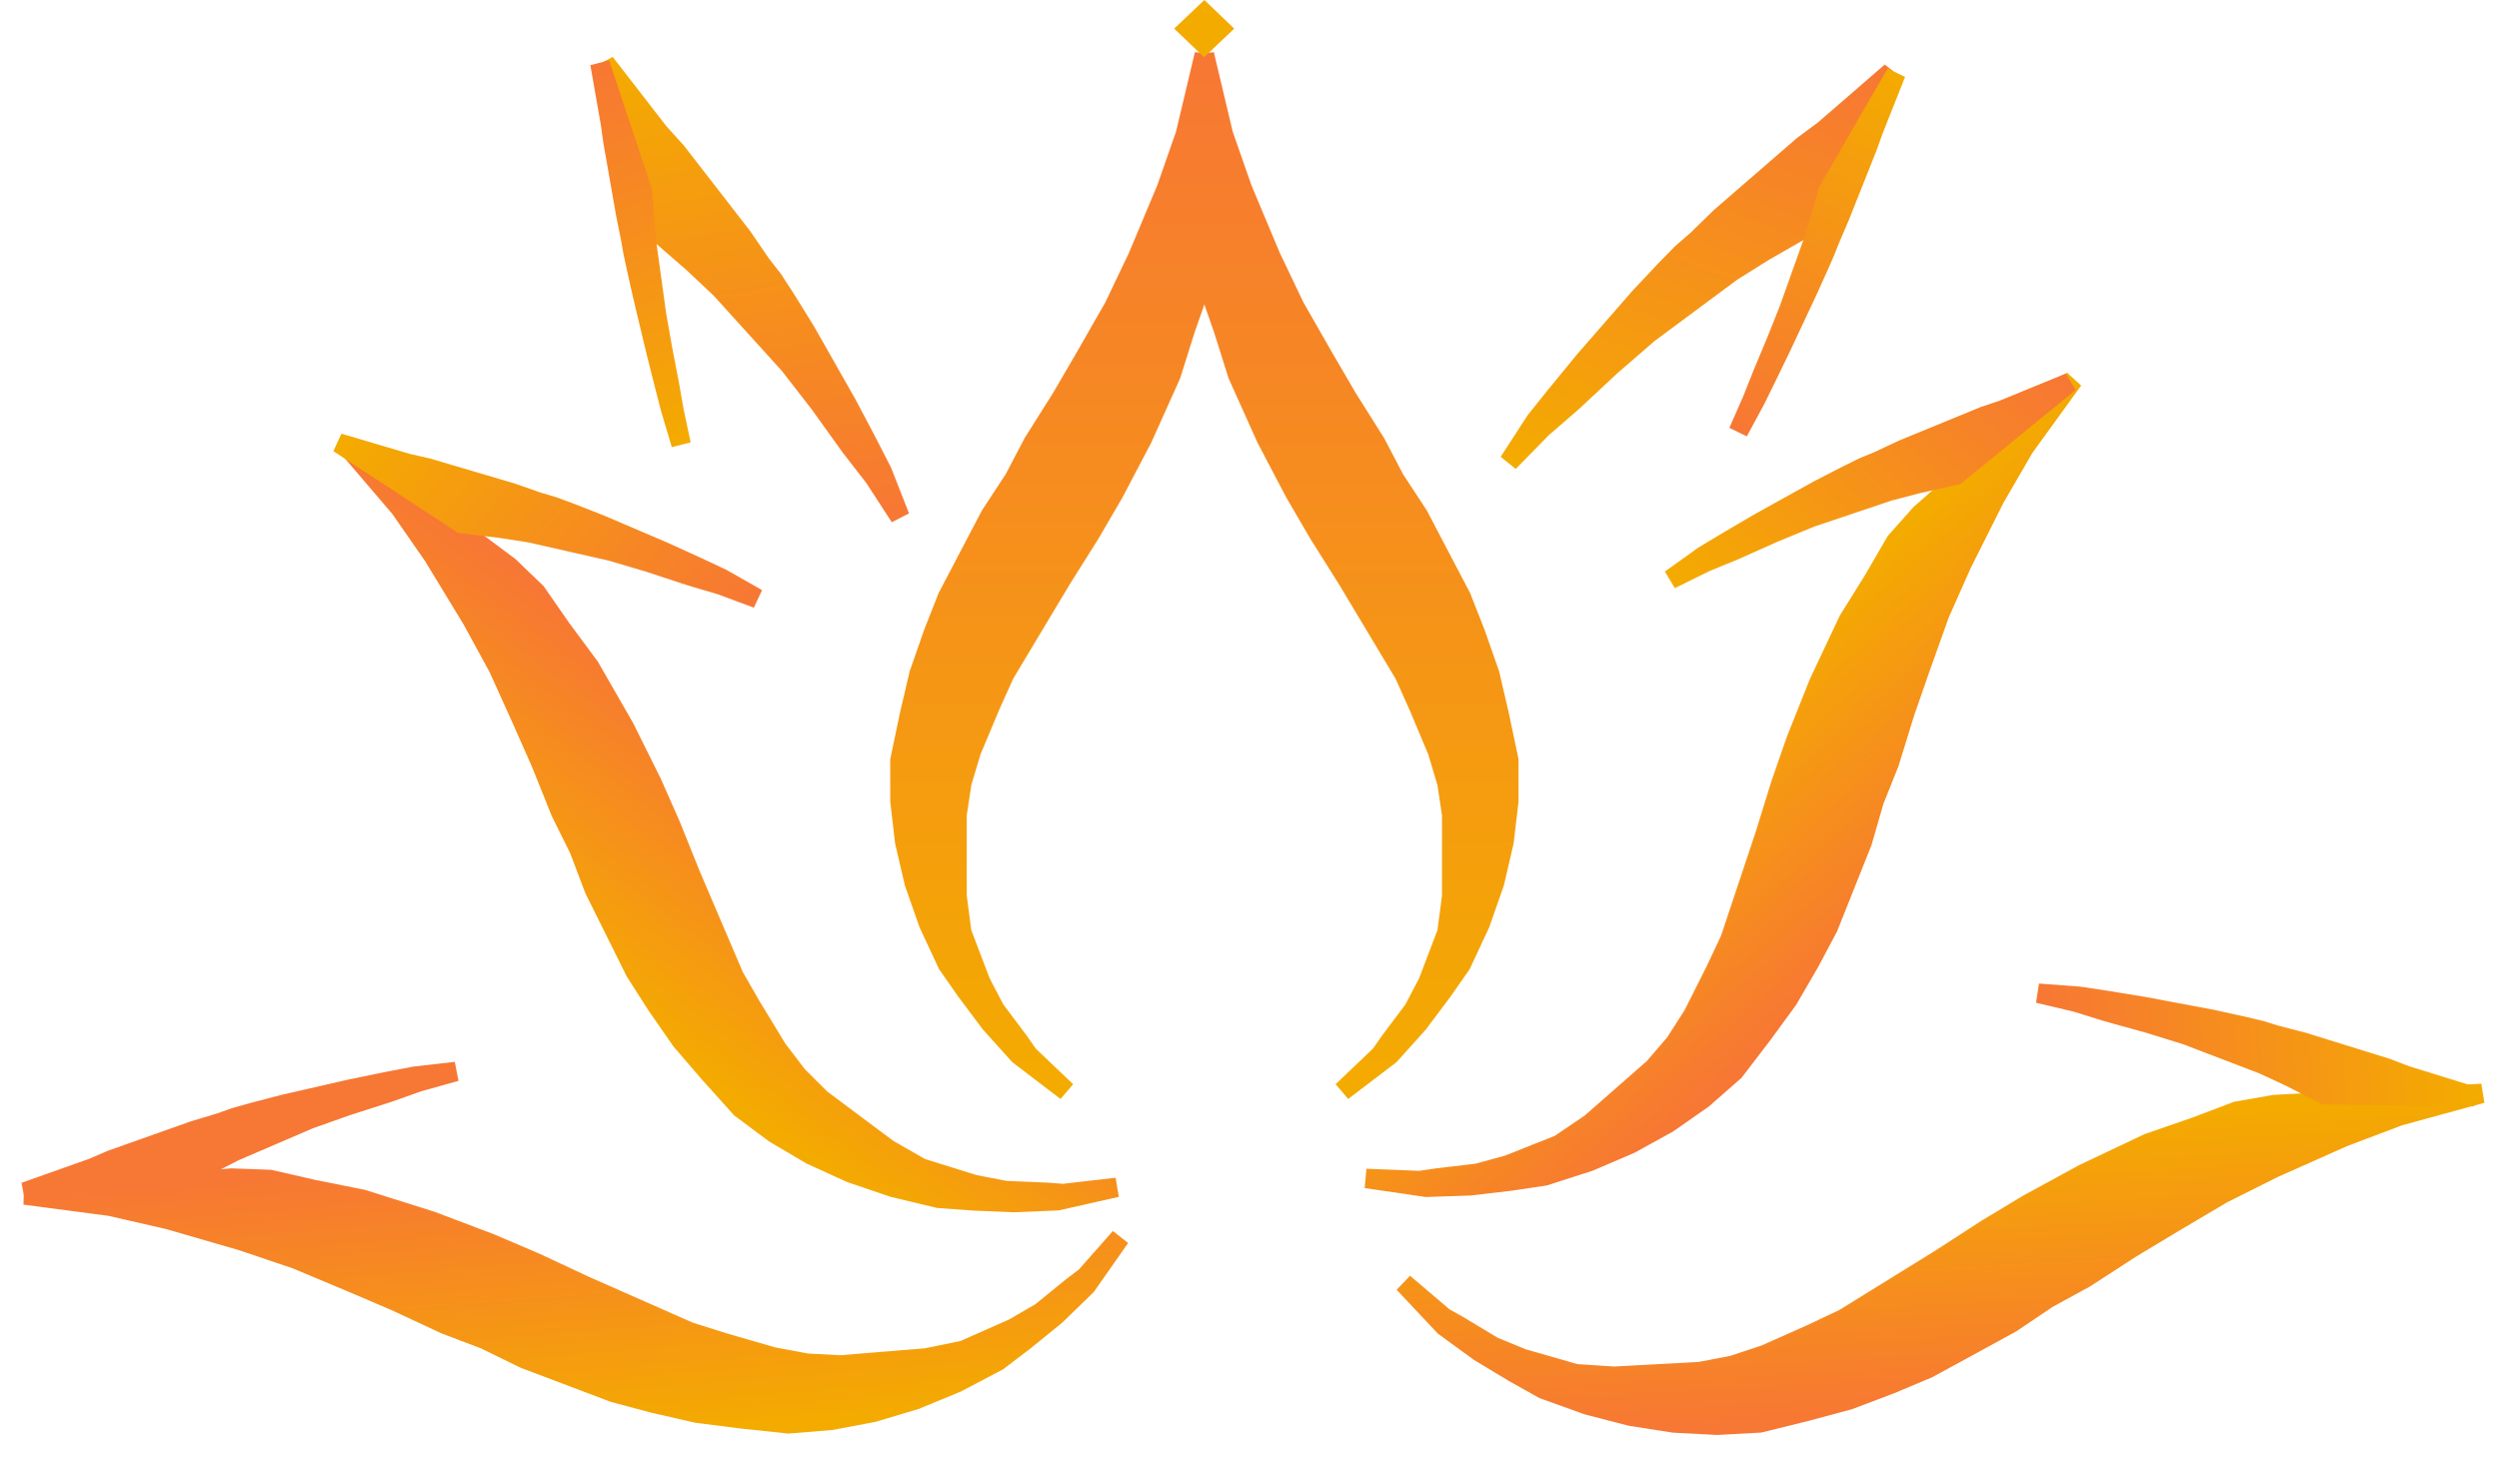
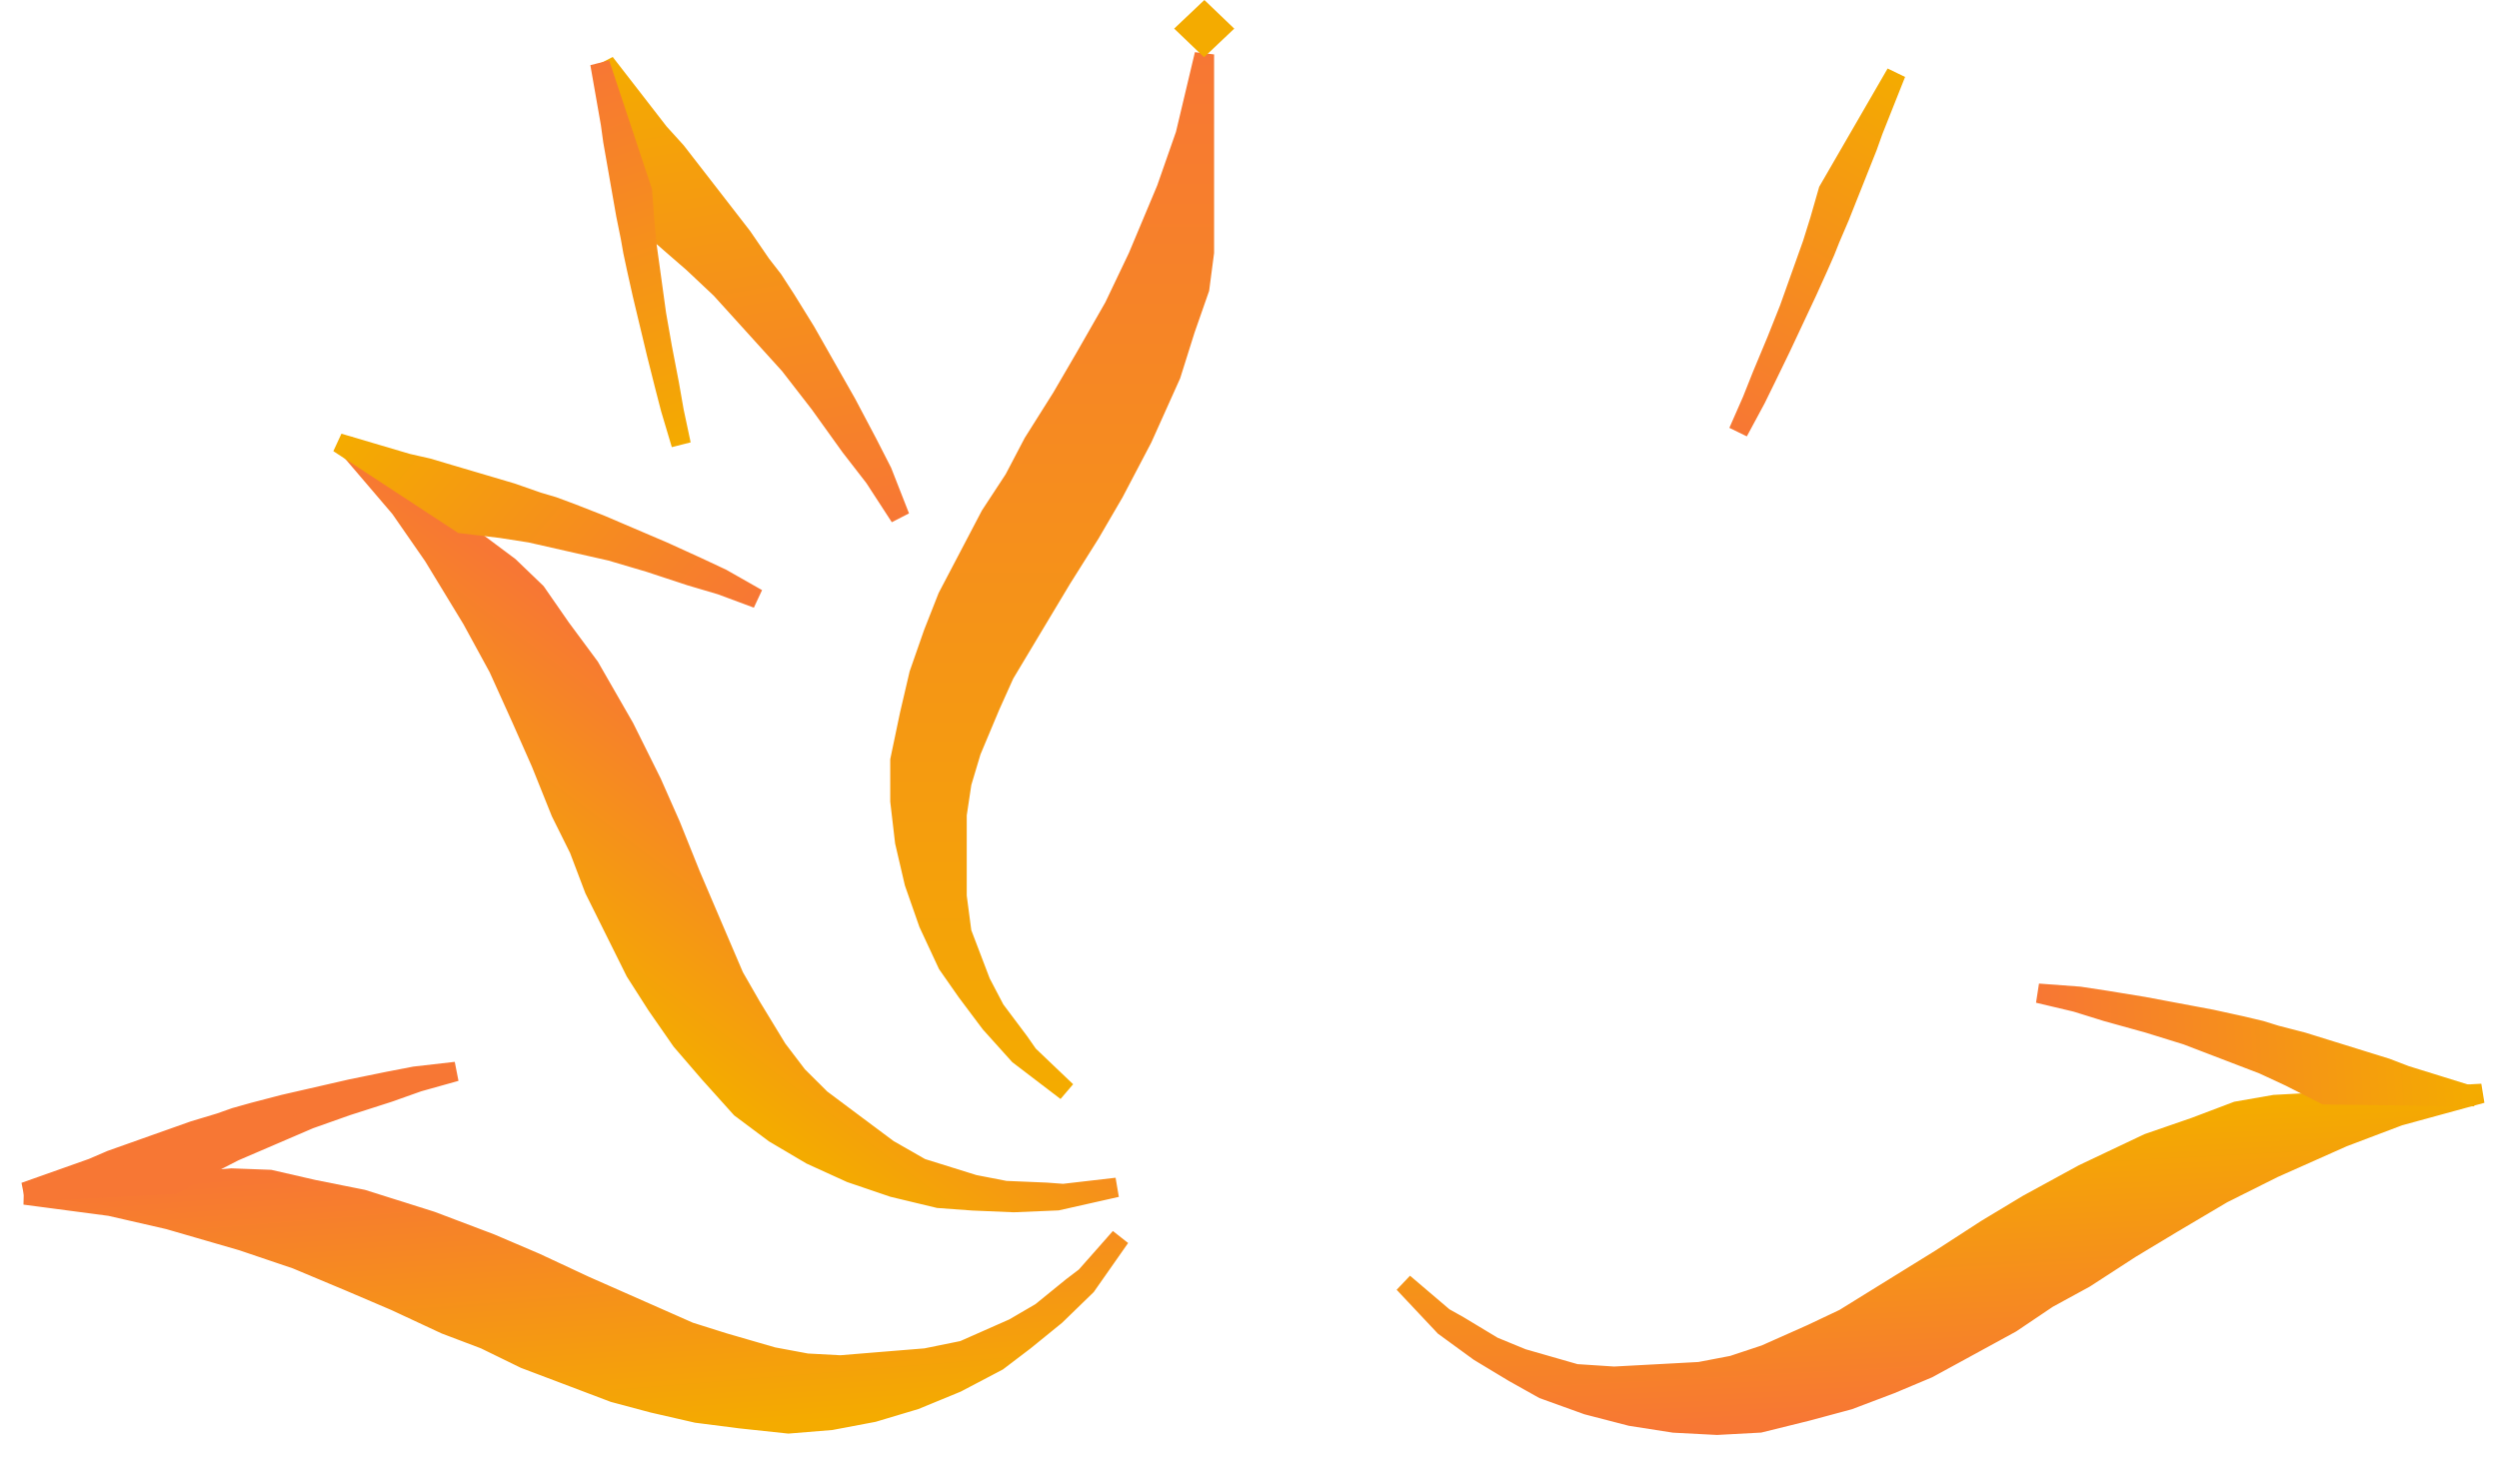
<svg xmlns="http://www.w3.org/2000/svg" width="101" height="60" viewBox="0 0 101 60" fill="none">
  <path d="M42.332 43.384L43.101 44.117L41.179 42.65L40.025 41.367L39.064 40.084L38.295 38.984L37.526 37.334L36.949 35.684L36.565 34.034L36.373 32.385V30.735L36.757 28.901L37.142 27.252L37.718 25.602L38.295 24.135L39.064 22.669L40.025 20.835L40.986 19.369L41.755 17.902L42.909 16.069L43.87 14.419L45.023 12.403L45.985 10.386L47.138 7.637L47.907 5.437L48.676 2.2V10.203L48.484 11.669L47.907 13.319L47.33 15.153L46.177 17.719L45.023 19.919L44.062 21.569L42.909 23.402L41.371 25.968L40.602 27.252L40.025 28.535L39.256 30.368L38.872 31.651L38.679 32.934V34.401V36.234L38.872 37.701L39.641 39.717L40.217 40.817L41.179 42.1L41.563 42.65L42.332 43.384Z" fill="url(#paint0_linear_54_2)" stroke="url(#paint1_linear_54_2)" stroke-width="0.786" />
  <path d="M28.013 10.63L26.48 9.298L24.453 2.544L25.667 4.109L26.637 5.362L27.332 6.129L28.06 7.068L28.788 8.007L29.273 8.633L30 9.572L30.761 10.683L31.247 11.309L31.765 12.107L32.559 13.39L33.11 14.36L33.661 15.33L34.212 16.3L35.072 17.927L35.656 19.069L36.373 20.898L35.336 19.302L34.366 18.05L33.12 16.313L31.907 14.748L30.517 13.213L29.127 11.679L28.013 10.63Z" fill="url(#paint2_linear_54_2)" stroke="url(#paint3_linear_54_2)" stroke-width="0.786" />
-   <path d="M55.02 43.384L54.251 44.117L56.174 42.65L57.327 41.367L58.288 40.084L59.057 38.984L59.826 37.334L60.403 35.684L60.787 34.034L60.98 32.385V30.735L60.595 28.901L60.211 27.252L59.634 25.602L59.057 24.135L58.288 22.669L57.327 20.835L56.366 19.369L55.597 17.902L54.443 16.069L53.482 14.419L52.329 12.403L51.367 10.386L50.214 7.637L49.445 5.437L48.676 2.2V10.203L48.868 11.669L49.445 13.319L50.022 15.153L51.175 17.719L52.329 19.919L53.29 21.569L54.443 23.402L55.981 25.968L56.75 27.252L57.327 28.535L58.096 30.368L58.48 31.651L58.673 32.934V34.401V36.234L58.48 37.701L57.712 39.717L57.135 40.817L56.174 42.1L55.789 42.65L55.02 43.384Z" fill="url(#paint4_linear_54_2)" stroke="url(#paint5_linear_54_2)" stroke-width="0.786" />
  <path d="M44.054 48.128L45.133 48.003L42.737 48.542L40.967 48.616L39.315 48.546L37.932 48.445L36.096 48.004L34.379 47.42L32.779 46.691L31.299 45.817L29.937 44.8L28.661 43.38L27.536 42.074L26.53 40.624L25.675 39.286L24.939 37.805L24.018 35.953L23.401 34.327L22.665 32.845L21.863 30.848L21.094 29.109L20.141 27L19.069 25.035L17.511 22.473L16.169 20.539L13.971 17.965L20.578 22.901L21.669 23.95L22.676 25.401L23.833 26.964L25.24 29.413L26.345 31.636L27.114 33.375L27.916 35.371L29.085 38.108L29.671 39.477L30.374 40.701L31.413 42.409L32.235 43.489L33.176 44.425L34.386 45.33L35.9 46.46L37.229 47.22L39.368 47.887L40.631 48.132L42.283 48.202L42.974 48.253L44.054 48.128Z" fill="url(#paint6_linear_54_2)" stroke="url(#paint7_linear_54_2)" stroke-width="0.786" />
-   <path d="M56.298 47.685L55.211 47.642L57.645 47.998L59.416 47.939L61.057 47.745L62.427 47.541L64.221 46.964L65.885 46.252L67.419 45.405L68.822 44.423L70.096 43.306L71.251 41.796L72.264 40.409L73.147 38.888L73.889 37.49L74.501 35.958L75.265 34.042L75.747 32.375L76.358 30.842L76.993 28.792L77.616 27L78.392 24.826L79.298 22.786L80.639 20.116L81.817 18.087L83.795 15.356L77.617 20.773L76.615 21.901L75.732 23.422L74.707 25.068L73.507 27.615L72.59 29.913L71.967 31.705L71.332 33.755L70.392 36.572L69.922 37.98L69.322 39.254L68.427 41.034L67.697 42.173L66.836 43.176L65.704 44.169L64.289 45.41L63.027 46.267L60.95 47.093L59.71 47.432L58.069 47.626L57.384 47.728L56.298 47.685Z" fill="url(#paint8_linear_54_2)" stroke="url(#paint9_linear_54_2)" stroke-width="0.786" />
  <path d="M20.242 21.357L18.659 21.169L13.688 17.91L15.235 18.367L16.473 18.733L17.285 18.917L18.213 19.192L19.141 19.466L19.76 19.649L20.689 19.924L21.733 20.289L22.352 20.472L23.088 20.745L24.25 21.2L25.102 21.564L25.954 21.928L26.806 22.292L28.201 22.928L29.17 23.382L30.605 24.198L29.134 23.651L27.896 23.285L26.233 22.737L24.685 22.28L23.062 21.912L21.439 21.544L20.242 21.357Z" fill="url(#paint10_linear_54_2)" stroke="url(#paint11_linear_54_2)" stroke-width="0.786" />
-   <path d="M77.506 19.554L79.059 19.207L83.64 15.465L82.152 16.076L80.962 16.564L80.176 16.829L79.283 17.196L78.39 17.563L77.795 17.807L76.903 18.174L75.904 18.642L75.309 18.887L74.608 19.233L73.503 19.803L72.696 20.25L71.889 20.698L71.082 21.146L69.766 21.919L68.853 22.469L67.516 23.425L68.918 22.733L70.108 22.244L71.702 21.531L73.19 20.92L74.763 20.39L76.336 19.86L77.506 19.554Z" fill="url(#paint12_linear_54_2)" stroke="url(#paint13_linear_54_2)" stroke-width="0.786" />
  <path d="M26.058 8.987L25.964 7.727L24.247 2.566L24.485 3.922L24.675 5.006L24.769 5.692L24.912 6.505L25.054 7.318L25.149 7.86L25.292 8.674L25.482 9.614L25.577 10.156L25.72 10.826L25.958 11.894L26.148 12.691L26.339 13.488L26.529 14.284L26.862 15.607L27.101 16.531L27.529 17.965L27.244 16.626L27.054 15.542L26.769 14.059L26.531 12.704L26.342 11.332L26.152 9.961L26.058 8.987Z" fill="url(#paint14_linear_54_2)" stroke="url(#paint15_linear_54_2)" stroke-width="0.786" />
-   <path d="M71.284 10.171L73.061 9.151L76.433 2.906L74.923 4.215L73.714 5.261L72.875 5.884L71.969 6.669L71.063 7.455L70.458 7.978L69.552 8.763L68.578 9.711L67.974 10.235L67.302 10.92L66.26 12.03L65.52 12.879L64.781 13.727L64.041 14.576L62.864 16.011L62.057 17.021L60.98 18.682L62.323 17.31L63.532 16.263L65.11 14.792L66.621 13.483L68.298 12.238L69.976 10.992L71.284 10.171Z" fill="url(#paint16_linear_54_2)" stroke="url(#paint17_linear_54_2)" stroke-width="0.786" />
  <path d="M73.539 8.925L73.889 7.707L76.631 2.966L76.12 4.251L75.712 5.279L75.478 5.934L75.171 6.705L74.865 7.476L74.66 7.989L74.354 8.76L73.974 9.647L73.77 10.161L73.493 10.791L73.04 11.794L72.69 12.54L72.34 13.286L71.99 14.032L71.391 15.267L70.968 16.129L70.254 17.455L70.808 16.195L71.217 15.167L71.801 13.767L72.312 12.482L72.779 11.172L73.246 9.862L73.539 8.925Z" fill="url(#paint18_linear_54_2)" stroke="url(#paint19_linear_54_2)" stroke-width="0.786" />
  <path d="M44.573 50.82L45.273 50.026L43.905 51.978L42.663 53.184L41.404 54.207L40.321 55.031L38.662 55.903L36.988 56.592L35.297 57.098L33.589 57.421L31.866 57.562L29.917 57.354L28.161 57.129L26.387 56.722L24.806 56.3L23.208 55.694L21.21 54.938L19.596 54.15L17.998 53.544L15.984 52.605L14.178 51.833L11.973 50.909L9.783 50.168L6.812 49.307L4.448 48.765L1 48.31L9.362 47.627L10.911 47.684L12.684 48.091L14.649 48.483L17.429 49.359L19.826 50.267L21.632 51.039L23.646 51.979L26.459 53.221L27.865 53.842L29.255 54.28L31.236 54.854L32.61 55.11L33.967 55.183L35.499 55.057L37.415 54.901L38.931 54.593L40.972 53.69L42.072 53.048L43.33 52.025L43.872 51.613L44.573 50.82Z" fill="url(#paint20_linear_54_2)" stroke="url(#paint21_linear_54_2)" stroke-width="0.786" />
  <path d="M57.544 52.564L56.733 51.873L58.377 53.621L59.785 54.647L61.183 55.49L62.378 56.16L64.149 56.799L65.909 57.255L67.658 57.528L69.396 57.618L71.124 57.525L73.021 57.056L74.727 56.597L76.422 55.955L77.925 55.323L79.417 54.509L81.282 53.49L82.764 52.492L84.256 51.678L86.11 50.476L87.784 49.468L89.83 48.257L91.887 47.228L94.701 45.975L96.961 45.119L100.307 44.204L91.927 44.655L90.403 44.921L88.708 45.563L86.821 46.215L84.199 47.458L81.961 48.68L80.287 49.688L78.433 50.889L75.832 52.498L74.532 53.303L73.221 53.924L71.345 54.759L70.023 55.198L68.69 55.453L67.155 55.536L65.236 55.639L63.689 55.538L61.535 54.92L60.35 54.433L58.953 53.59L58.355 53.255L57.544 52.564Z" fill="url(#paint22_linear_54_2)" stroke="url(#paint23_linear_54_2)" stroke-width="0.786" />
  <path d="M8.397 47.103L7.023 47.876L1 48.189L2.518 47.651L3.733 47.22L4.493 46.893L5.404 46.57L6.315 46.246L6.922 46.031L7.833 45.708L8.895 45.388L9.502 45.173L10.259 44.961L11.471 44.645L12.379 44.437L13.287 44.229L14.194 44.021L15.706 43.712L16.765 43.508L18.424 43.318L16.909 43.742L15.694 44.173L14.026 44.708L12.507 45.246L10.986 45.9L9.465 46.554L8.397 47.103Z" fill="#F77734" stroke="#F77734" stroke-width="0.786" />
  <path d="M92.561 43.541L93.967 44.258L99.999 44.334L98.459 43.855L97.226 43.473L96.452 43.176L95.528 42.889L94.604 42.602L93.988 42.411L93.064 42.124L91.99 41.847L91.373 41.656L90.607 41.474L89.383 41.206L88.467 41.034L87.551 40.862L86.635 40.69L85.111 40.441L84.045 40.279L82.379 40.155L83.911 40.518L85.143 40.901L86.833 41.37L88.374 41.848L89.922 42.441L91.47 43.034L92.561 43.541Z" fill="url(#paint24_linear_54_2)" stroke="url(#paint25_linear_54_2)" stroke-width="0.786" />
  <rect width="1.673" height="1.681" transform="matrix(0.722 0.692 -0.726 0.688 48.676 0)" fill="#F4AB00" />
  <defs>
    <linearGradient id="paint0_linear_54_2" x1="42.524" y1="2.2" x2="42.524" y2="44.117" gradientUnits="userSpaceOnUse">
      <stop stop-color="#F77734" />
      <stop offset="1" stop-color="#F4AB00" />
    </linearGradient>
    <linearGradient id="paint1_linear_54_2" x1="42.524" y1="2.2" x2="42.524" y2="44.117" gradientUnits="userSpaceOnUse">
      <stop stop-color="#F77734" />
      <stop offset="1" stop-color="#F4AB00" />
    </linearGradient>
    <linearGradient id="paint2_linear_54_2" x1="32.311" y1="21.607" x2="28.849" y2="1.777" gradientUnits="userSpaceOnUse">
      <stop stop-color="#F77734" />
      <stop offset="1" stop-color="#F4AB00" />
    </linearGradient>
    <linearGradient id="paint3_linear_54_2" x1="32.311" y1="21.607" x2="28.849" y2="1.777" gradientUnits="userSpaceOnUse">
      <stop stop-color="#F77734" />
      <stop offset="1" stop-color="#F4AB00" />
    </linearGradient>
    <linearGradient id="paint4_linear_54_2" x1="54.828" y1="2.2" x2="54.828" y2="44.117" gradientUnits="userSpaceOnUse">
      <stop stop-color="#F77734" />
      <stop offset="1" stop-color="#F4AB00" />
    </linearGradient>
    <linearGradient id="paint5_linear_54_2" x1="54.828" y1="2.2" x2="54.828" y2="44.117" gradientUnits="userSpaceOnUse">
      <stop stop-color="#F77734" />
      <stop offset="1" stop-color="#F4AB00" />
    </linearGradient>
    <linearGradient id="paint6_linear_54_2" x1="31.272" y1="30.892" x2="24.125" y2="40.457" gradientUnits="userSpaceOnUse">
      <stop stop-color="#F77734" />
      <stop offset="1" stop-color="#F4AB00" />
    </linearGradient>
    <linearGradient id="paint7_linear_54_2" x1="31.272" y1="30.892" x2="24.125" y2="40.457" gradientUnits="userSpaceOnUse">
      <stop stop-color="#F77734" />
      <stop offset="1" stop-color="#F4AB00" />
    </linearGradient>
    <linearGradient id="paint8_linear_54_2" x1="75.944" y1="38.178" x2="68.044" y2="29.168" gradientUnits="userSpaceOnUse">
      <stop stop-color="#F77734" />
      <stop offset="1" stop-color="#F4AB00" />
    </linearGradient>
    <linearGradient id="paint9_linear_54_2" x1="75.944" y1="38.178" x2="68.044" y2="29.168" gradientUnits="userSpaceOnUse">
      <stop stop-color="#F77734" />
      <stop offset="1" stop-color="#F4AB00" />
    </linearGradient>
    <linearGradient id="paint10_linear_54_2" x1="28.854" y1="26.252" x2="15.951" y2="15.255" gradientUnits="userSpaceOnUse">
      <stop stop-color="#F77734" />
      <stop offset="1" stop-color="#F4AB00" />
    </linearGradient>
    <linearGradient id="paint11_linear_54_2" x1="28.854" y1="26.252" x2="15.951" y2="15.255" gradientUnits="userSpaceOnUse">
      <stop stop-color="#F77734" />
      <stop offset="1" stop-color="#F4AB00" />
    </linearGradient>
    <linearGradient id="paint12_linear_54_2" x1="81.671" y1="13.598" x2="70.067" y2="25.843" gradientUnits="userSpaceOnUse">
      <stop stop-color="#F77734" />
      <stop offset="1" stop-color="#F4AB00" />
    </linearGradient>
    <linearGradient id="paint13_linear_54_2" x1="81.671" y1="13.598" x2="70.067" y2="25.843" gradientUnits="userSpaceOnUse">
      <stop stop-color="#F77734" />
      <stop offset="1" stop-color="#F4AB00" />
    </linearGradient>
    <linearGradient id="paint14_linear_54_2" x1="23.145" y1="2.942" x2="28.185" y2="17.742" gradientUnits="userSpaceOnUse">
      <stop stop-color="#F77734" />
      <stop offset="1" stop-color="#F4AB00" />
    </linearGradient>
    <linearGradient id="paint15_linear_54_2" x1="23.145" y1="2.942" x2="28.185" y2="17.742" gradientUnits="userSpaceOnUse">
      <stop stop-color="#F77734" />
      <stop offset="1" stop-color="#F4AB00" />
    </linearGradient>
    <linearGradient id="paint16_linear_54_2" x1="72.596" y1="1.453" x2="65.434" y2="20.369" gradientUnits="userSpaceOnUse">
      <stop stop-color="#F77734" />
      <stop offset="1" stop-color="#F4AB00" />
    </linearGradient>
    <linearGradient id="paint17_linear_54_2" x1="72.596" y1="1.453" x2="65.434" y2="20.369" gradientUnits="userSpaceOnUse">
      <stop stop-color="#F77734" />
      <stop offset="1" stop-color="#F4AB00" />
    </linearGradient>
    <linearGradient id="paint18_linear_54_2" x1="69.25" y1="16.882" x2="77.062" y2="3.212" gradientUnits="userSpaceOnUse">
      <stop stop-color="#F77734" />
      <stop offset="1" stop-color="#F4AB00" />
    </linearGradient>
    <linearGradient id="paint19_linear_54_2" x1="69.25" y1="16.882" x2="77.062" y2="3.212" gradientUnits="userSpaceOnUse">
      <stop stop-color="#F77734" />
      <stop offset="1" stop-color="#F4AB00" />
    </linearGradient>
    <linearGradient id="paint20_linear_54_2" x1="22.898" y1="46.52" x2="23.855" y2="58.217" gradientUnits="userSpaceOnUse">
      <stop stop-color="#F77734" />
      <stop offset="1" stop-color="#F4AB00" />
    </linearGradient>
    <linearGradient id="paint21_linear_54_2" x1="22.898" y1="46.52" x2="23.855" y2="58.217" gradientUnits="userSpaceOnUse">
      <stop stop-color="#F77734" />
      <stop offset="1" stop-color="#F4AB00" />
    </linearGradient>
    <linearGradient id="paint22_linear_54_2" x1="79.056" y1="57.099" x2="78.426" y2="45.382" gradientUnits="userSpaceOnUse">
      <stop stop-color="#F77734" />
      <stop offset="1" stop-color="#F4AB00" />
    </linearGradient>
    <linearGradient id="paint23_linear_54_2" x1="79.056" y1="57.099" x2="78.426" y2="45.382" gradientUnits="userSpaceOnUse">
      <stop stop-color="#F77734" />
      <stop offset="1" stop-color="#F4AB00" />
    </linearGradient>
    <linearGradient id="paint24_linear_54_2" x1="82.564" y1="42.796" x2="99.805" y2="41.583" gradientUnits="userSpaceOnUse">
      <stop stop-color="#F77734" />
      <stop offset="1" stop-color="#F4AB00" />
    </linearGradient>
    <linearGradient id="paint25_linear_54_2" x1="82.564" y1="42.796" x2="99.805" y2="41.583" gradientUnits="userSpaceOnUse">
      <stop stop-color="#F77734" />
      <stop offset="1" stop-color="#F4AB00" />
    </linearGradient>
  </defs>
</svg>